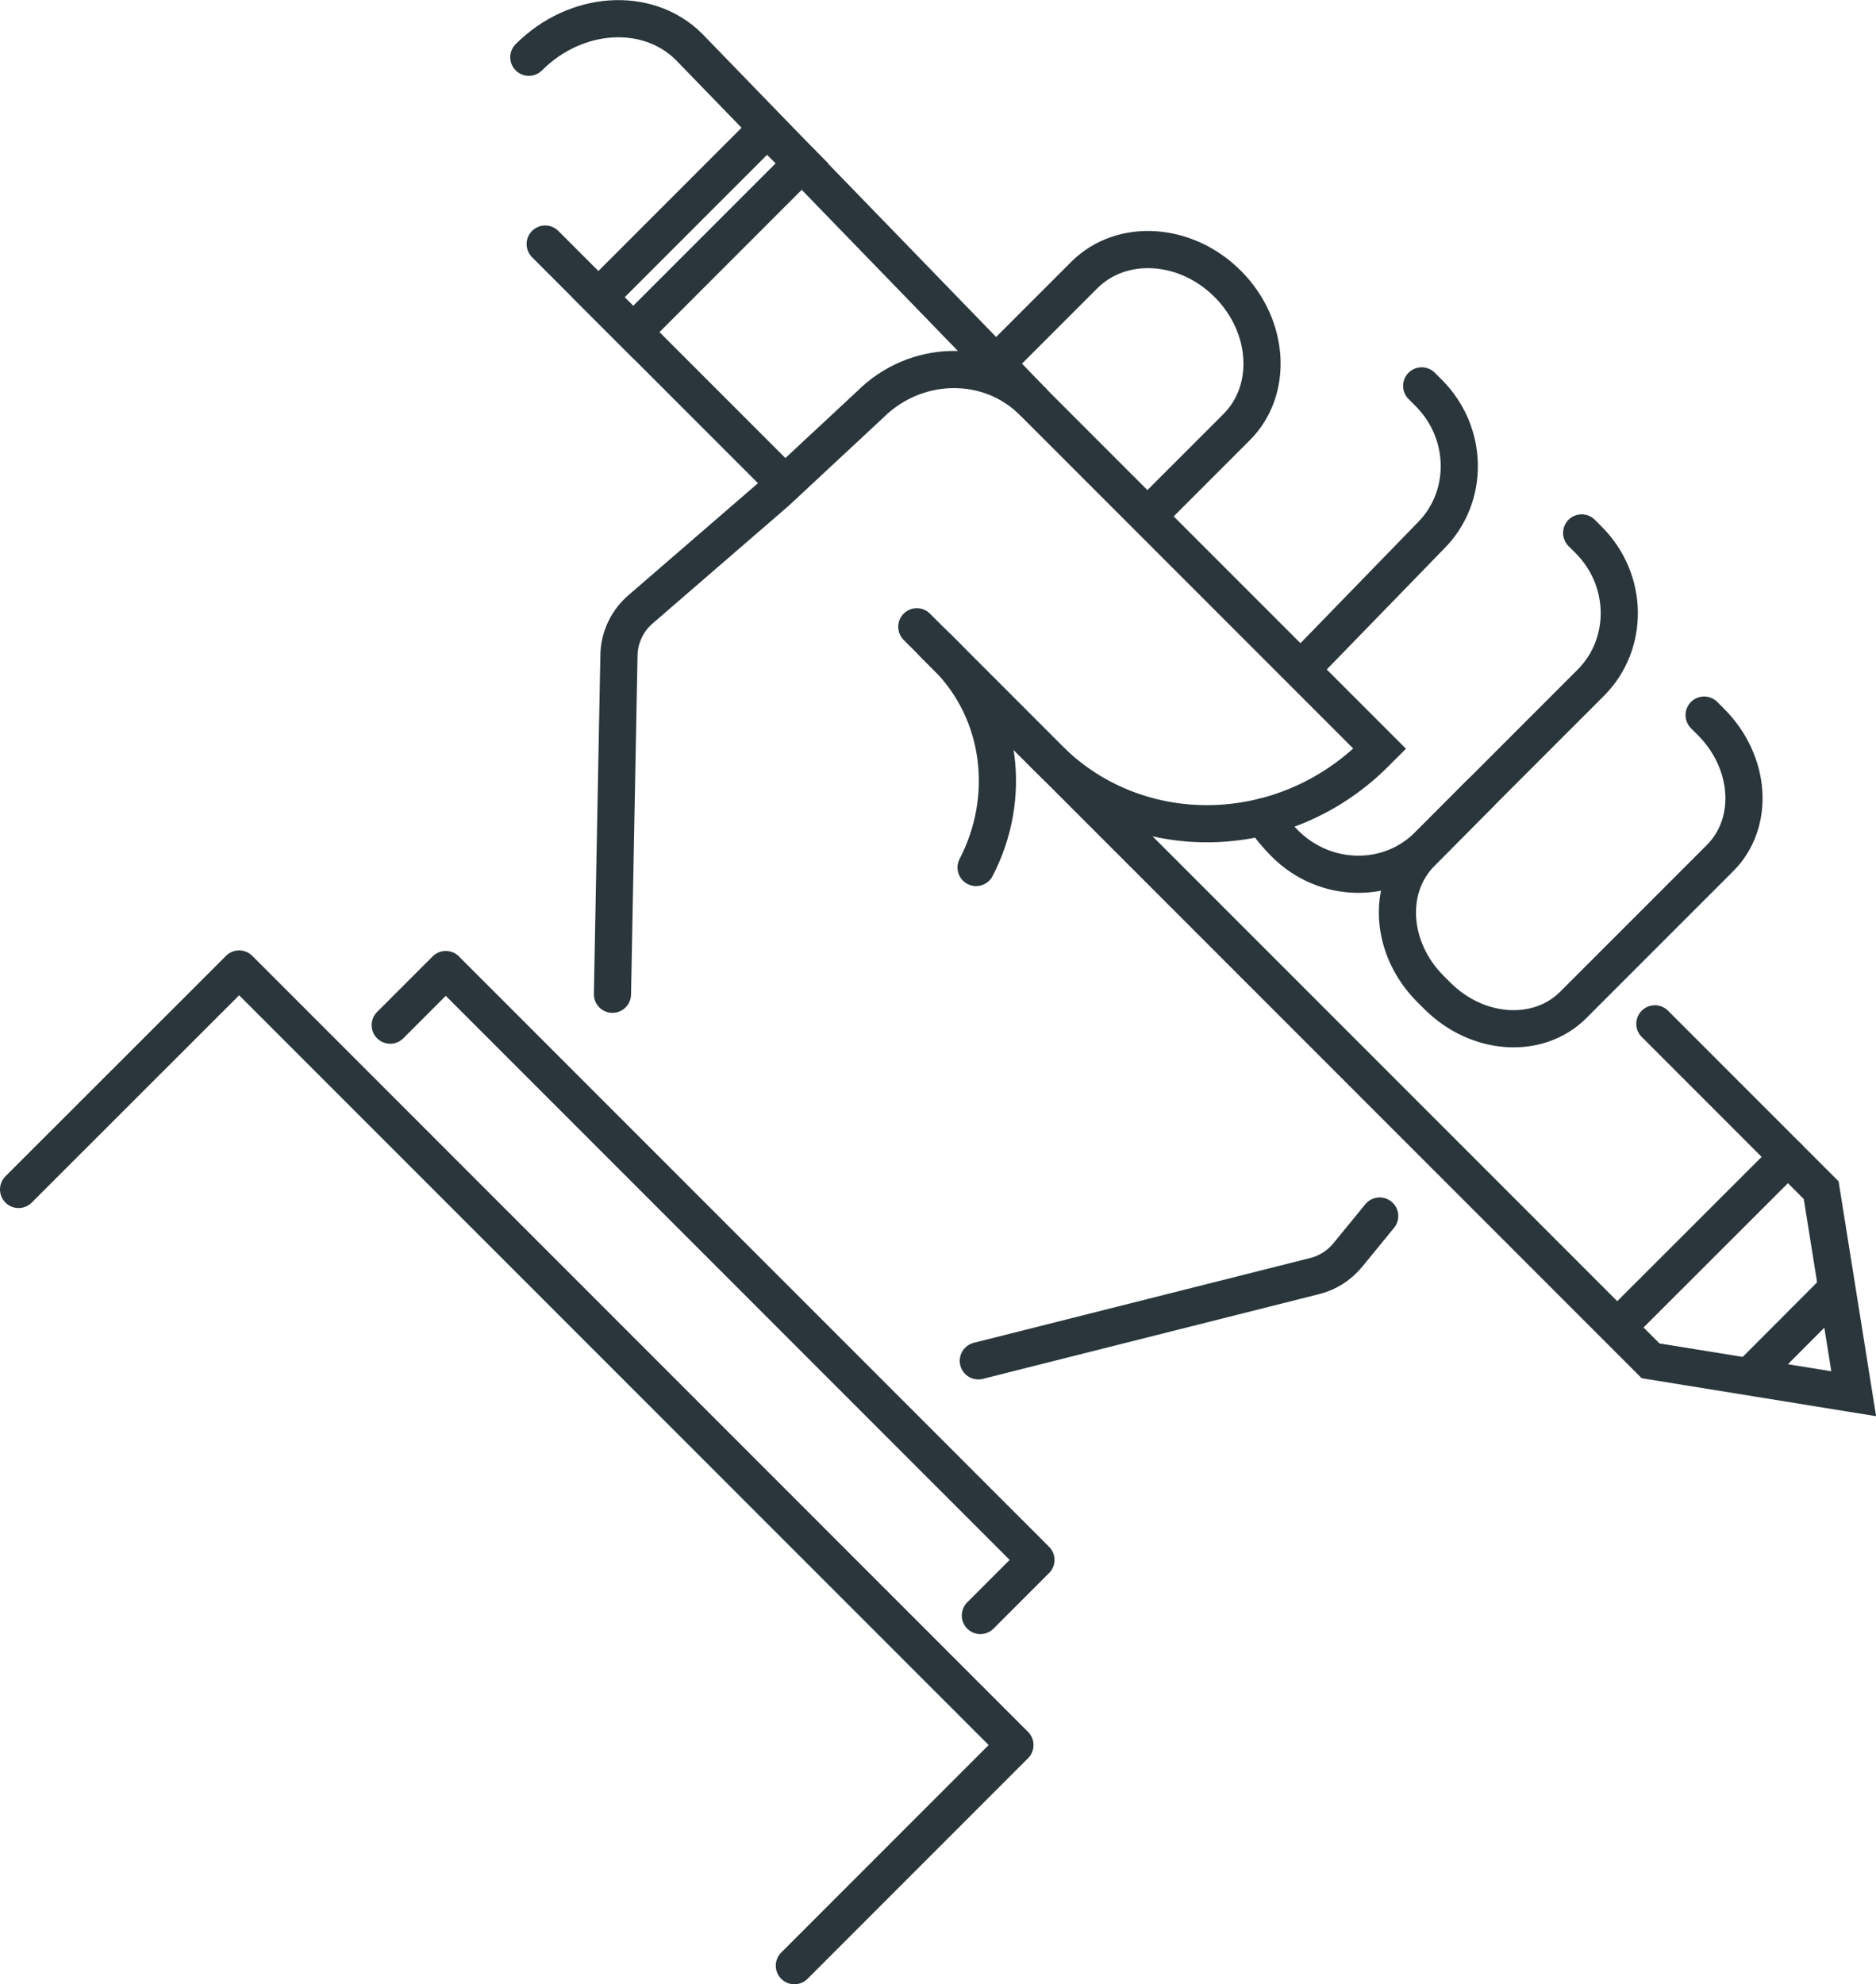
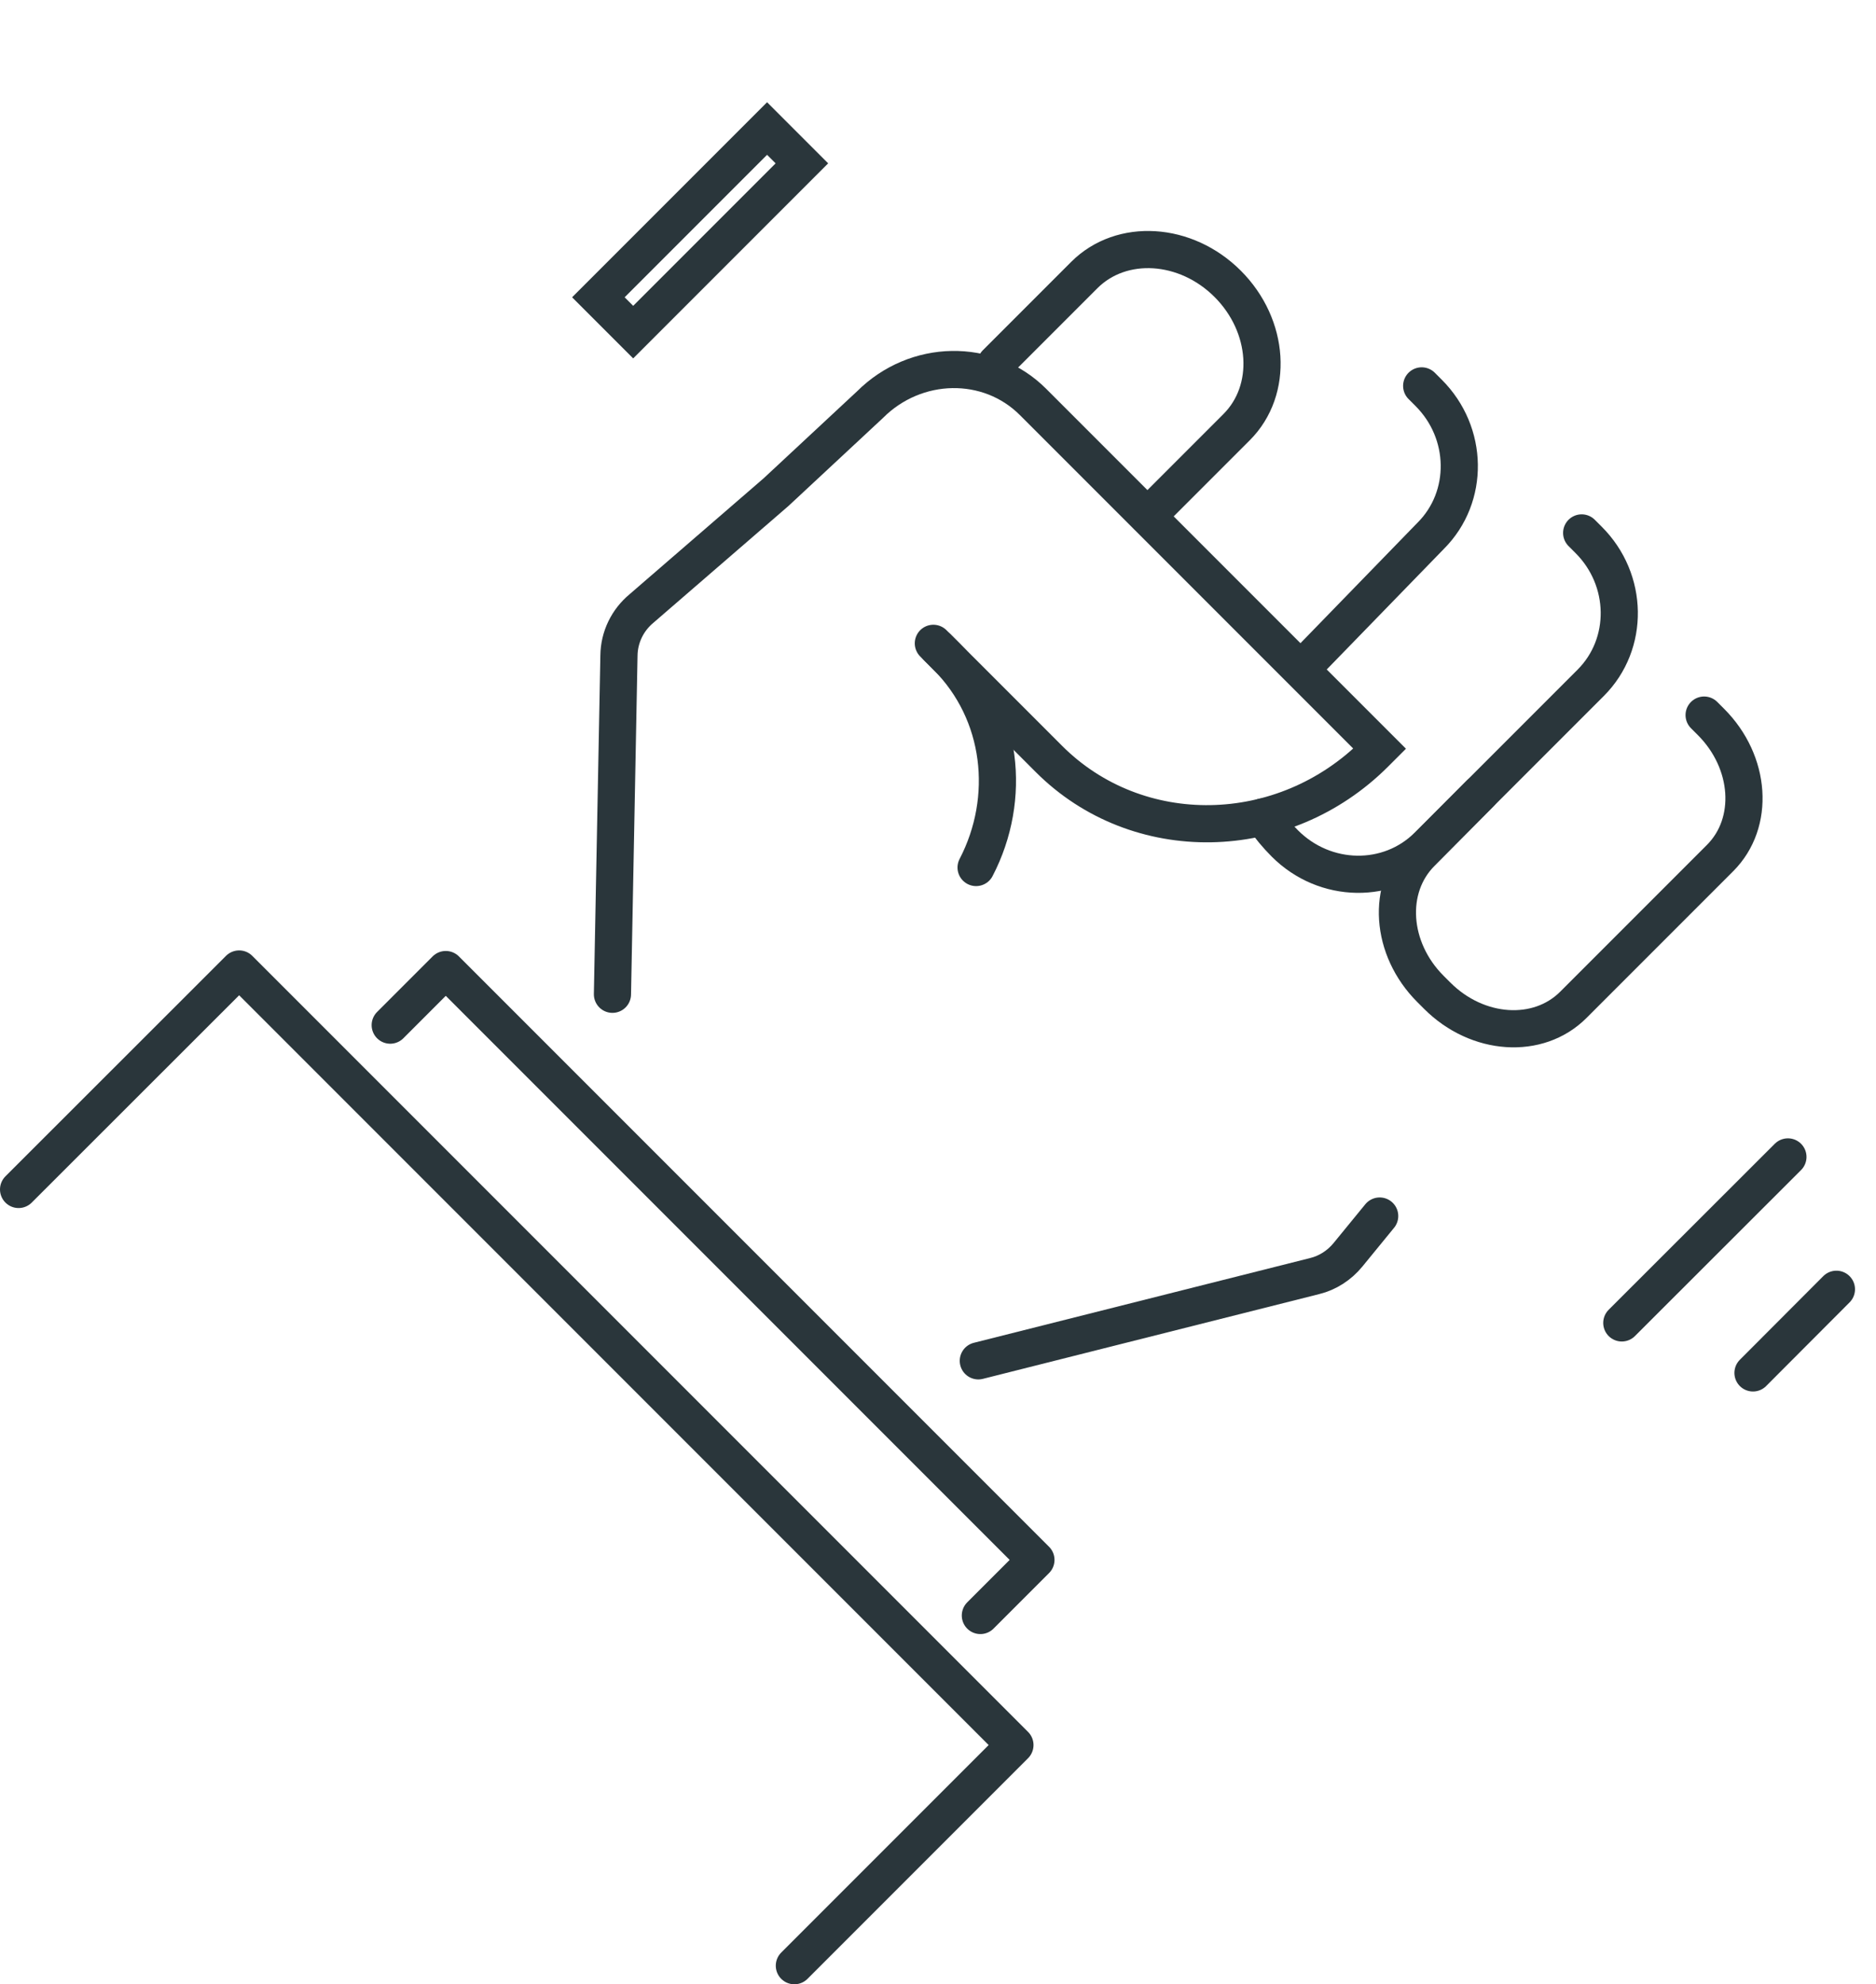
<svg xmlns="http://www.w3.org/2000/svg" id="Ebene_2" data-name="Ebene 2" viewBox="0 0 100.96 106.75">
  <defs>
    <style>
      .cls-1 {
        stroke-miterlimit: 10;
      }

      .cls-1, .cls-2 {
        fill: none;
        stroke: #2a363b;
        stroke-linecap: round;
        stroke-width: 2px;
      }

      .cls-2 {
        stroke-linejoin: round;
      }
    </style>
  </defs>
  <g id="Layer_1" data-name="Layer 1">
    <g>
-       <polyline class="cls-1" points="89.06 55.08 98.01 64.03 99.76 74.98 88.83 73.21 49.34 33.72" />
-       <path class="cls-1" d="M28.46,3.08h0c2.53-2.53,6.39-2.78,8.62-.56l18.51,19.09" />
-       <line class="cls-1" x1="42.24" y1="26.03" x2="29.34" y2="13.13" />
      <path class="cls-1" d="M52.53,46.67c1.94-3.73,1.43-8.33-1.59-11.35l-.49-.49" />
      <path class="cls-1" d="M70.1,35.92l6.9-7.1c2.09-2.09,2.04-5.54-.12-7.69l-.37-.37" />
      <path class="cls-1" d="M61.76,27.77l4.79-4.79c2-2,1.78-5.45-.48-7.71h0c-2.26-2.26-5.71-2.47-7.71-.48l-4.76,4.76" />
      <polyline class="cls-2" points="42.75 105.75 54.62 93.88 12.87 52.13 1 63.99" />
      <polyline class="cls-2" points="52.76 86.91 55.75 83.92 23.99 52.16 21 55.15" />
      <line class="cls-1" x1="87.28" y1="71.17" x2="96.22" y2="62.24" />
      <line class="cls-1" x1="94.34" y1="73.86" x2="98.83" y2="69.36" />
      <path class="cls-1" d="M91.71,38.47l.37.37c2.16,2.16,2.38,5.43.49,7.32l-7.9,7.9c-1.89,1.89-5.16,1.67-7.32-.49l-.37-.37c-2.16-2.16-2.38-5.43-.49-7.32l3.16-3.19" />
      <path class="cls-1" d="M50.23,34.61l6.22,6.22c4.76,4.76,12.62,4.63,17.55-.3l.25-.25-7.46-7.46-11.2-11.2c-2.38-2.38-6.31-2.31-8.77.15l-5.06,4.71-7.23,6.25c-.76.63-1.21,1.55-1.22,2.54l-.35,18.22" />
      <path class="cls-1" d="M67.97,43.95c.33.5.74.99,1.18,1.43h0c2.16,2.16,5.6,2.21,7.69.12l8.77-8.77c2.09-2.09,2.04-5.54-.12-7.69l-.37-.37" />
      <path class="cls-1" d="M74.25,65.42l-1.71,2.09c-.46.56-1.09.97-1.79,1.14l-18.1,4.56" />
      <rect class="cls-1" x="31.26" y="11.07" width="12.84" height="2.65" transform="translate(2.27 30.27) rotate(-45)" />
    </g>
  </g>
</svg>